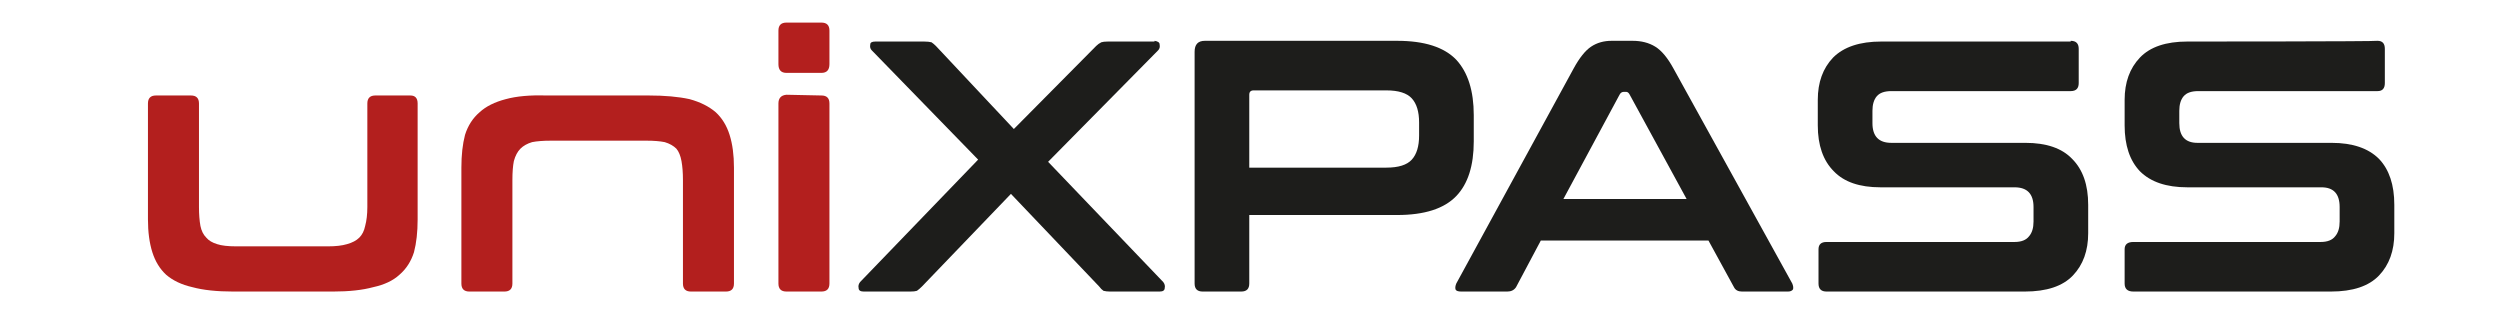
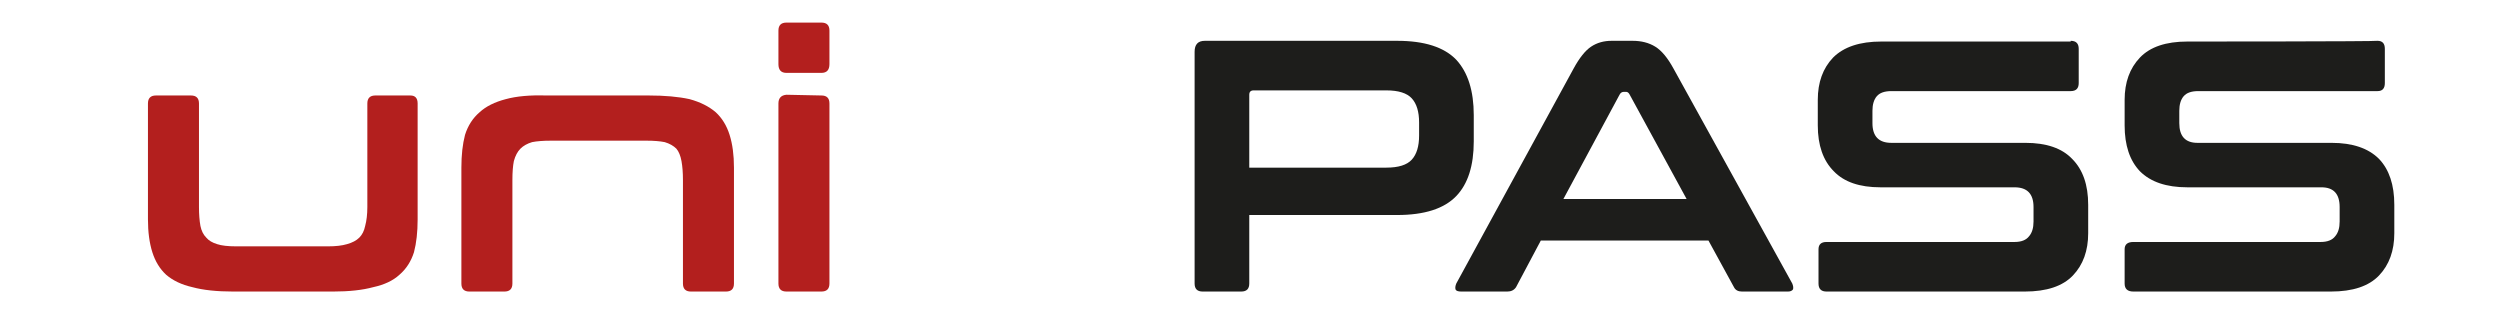
<svg xmlns="http://www.w3.org/2000/svg" version="1.2" viewBox="0 0 343 45" width="343" height="45">
  <title>uniXVAN V1</title>
  <style>
		.s0 { fill: #b31f1e } 
		.s1 { fill: #1d1d1b } 
	</style>
  <path class="s0" d="m26.2 13.1q1.1 0 1.1 1.1v14.2q0 1.5 0.2 2.6 0.2 1 0.8 1.6 0.5 0.6 1.5 0.9 0.9 0.3 2.6 0.3h12.6q1.6 0 2.6-0.3 1.1-0.3 1.7-0.9 0.6-0.6 0.8-1.6 0.3-1.1 0.3-2.6v-14.2q0-1.1 1.1-1.1h4.8q1 0 1 1.1v15.9q0 2.6-0.5 4.5-0.6 1.9-2 3.1-1.3 1.2-3.6 1.7-2.2 0.6-5.5 0.6h-13.7q-3.4 0-5.6-0.6-2.2-0.5-3.6-1.7-1.3-1.2-1.9-3.1-0.6-1.9-0.6-4.5v-15.9q0-1.1 1.1-1.1c0 0 4.8 0 4.8 0z" />
  <path class="s0" d="m89 13.1q3.3 0 5.6 0.5 2.2 0.6 3.6 1.8 1.3 1.2 1.9 3.1 0.6 1.9 0.6 4.5v15.9q0 1.1-1.1 1.1h-4.8q-1.1 0-1.1-1.1v-14.2q0-1.5-0.2-2.6-0.2-1.1-0.7-1.7-0.6-0.6-1.6-0.9-1-0.2-2.5-0.2h-13.1q-1.6 0-2.6 0.2-1 0.3-1.6 0.9-0.6 0.6-0.9 1.7-0.2 1-0.2 2.6v14.2q0 1.1-1.1 1.1h-4.8q-1.1 0-1.1-1.1v-15.9q0-2.6 0.5-4.5 0.6-1.9 2-3.1 1.3-1.2 3.6-1.8 2.2-0.6 5.5-0.5h14.1z" />
  <path class="s0" d="m112.7 3.1q1.1 0 1.1 1.1v4.6q0 1.2-1.1 1.2h-4.8q-1.1 0-1.1-1.2v-4.6q0-1.1 1.1-1.1zm0 10q1.1 0 1.1 1.1v24.7q0 1.1-1.1 1.1h-4.8q-1.1 0-1.1-1.1v-24.7q0-1.1 1.1-1.2z" />
-   <path class="s1" d="m158.4 5.6q0.7 0.1 0.7 0.5 0.1 0.5-0.2 0.8l-15.1 15.3 15.8 16.5q0.3 0.4 0.2 0.8 0 0.5-0.7 0.5h-6.8q-0.5 0-0.9-0.1-0.3-0.2-0.6-0.6l-12.1-12.7-12.2 12.7q-0.4 0.4-0.7 0.6-0.3 0.1-0.9 0.1h-6.4q-0.7 0-0.7-0.5-0.1-0.4 0.2-0.8l16.2-16.8-14.6-15q-0.3-0.3-0.2-0.8 0-0.4 0.7-0.4h6.7q0.6 0 1 0.1 0.3 0.2 0.6 0.5l10.7 11.4 11.3-11.4q0.3-0.3 0.7-0.5 0.3-0.1 0.9-0.1h6.4z" />
  <path class="s1" d="m191.7 5.6q5.6 0 8.1 2.6 2.4 2.6 2.4 7.6v3.6q0 5-2.4 7.5-2.5 2.6-8.1 2.6h-20.3v9.4q0 1.1-1.1 1.1h-5.3q-1.1 0-1.1-1.1v-31.8q0-1.5 1.4-1.5h26.4zm-20.3 17.4h18.8q2.5 0 3.5-1.1 1-1.1 1-3.3v-1.8q0-2.2-1-3.3-1-1.1-3.5-1.1h-18.2q-0.6 0-0.6 0.6z" />
  <path class="s1" d="m224 5.6q1.8 0 3.1 0.8 1.3 0.8 2.5 3l16.3 29.5q0.2 0.5 0.1 0.8-0.2 0.3-0.7 0.3h-6.3q-0.8 0-1.1-0.6l-3.5-6.4h-23l-3.4 6.4q-0.4 0.6-1.2 0.6h-6.3q-0.7 0-0.8-0.3-0.1-0.3 0.1-0.8l16.1-29.5q1.2-2.2 2.4-3 1.2-0.8 2.8-0.8h2.8zm-9.5 21.7h16.9l-7.8-14.3q-0.2-0.4-0.5-0.4h-0.3q-0.4 0-0.6 0.4c0 0-7.7 14.3-7.7 14.3z" />
  <path class="s1" d="m284.1 5.6q1.1 0 1.1 1.1v4.7q0 1.1-1.1 1.1h-24.6q-1.4 0-2 0.7-0.6 0.7-0.6 2v1.7q0 2.7 2.6 2.7h18.4q4.3 0 6.4 2.2 2.2 2.2 2.2 6.3v3.9q0 3.6-2.1 5.8-2.1 2.2-6.6 2.2h-27.2q-1.1 0-1.1-1.1v-4.7q0-1 1.1-1h25.8q1.4 0 2-0.8 0.6-0.7 0.6-2v-2q0-2.7-2.6-2.7h-18.4q-4.3 0-6.4-2.2-2.2-2.2-2.2-6.3v-3.5q0-3.6 2.1-5.8 2.2-2.2 6.6-2.2h26z" />
  <path class="s1" d="m326.2 5.6q1 0 1 1.1v4.7q0 1.1-1 1.1h-24.6q-1.4 0-2 0.7-0.6 0.7-0.6 2v1.7q0 2.7 2.5 2.7h18.4q4.3 0 6.5 2.2 2.1 2.2 2.1 6.3v3.9q0 3.6-2.1 5.8-2.1 2.2-6.6 2.2h-27.1q-1.2 0-1.2-1.1v-4.7q0-1 1.2-1h25.7q1.4 0 2-0.8 0.6-0.7 0.6-2v-2q0-2.7-2.5-2.7h-18.4q-4.3 0-6.5-2.2-2.1-2.2-2.1-6.3v-3.5q0-3.6 2.1-5.8 2.1-2.2 6.5-2.2c0 0 26 0 26.1-0.1z" />
</svg>